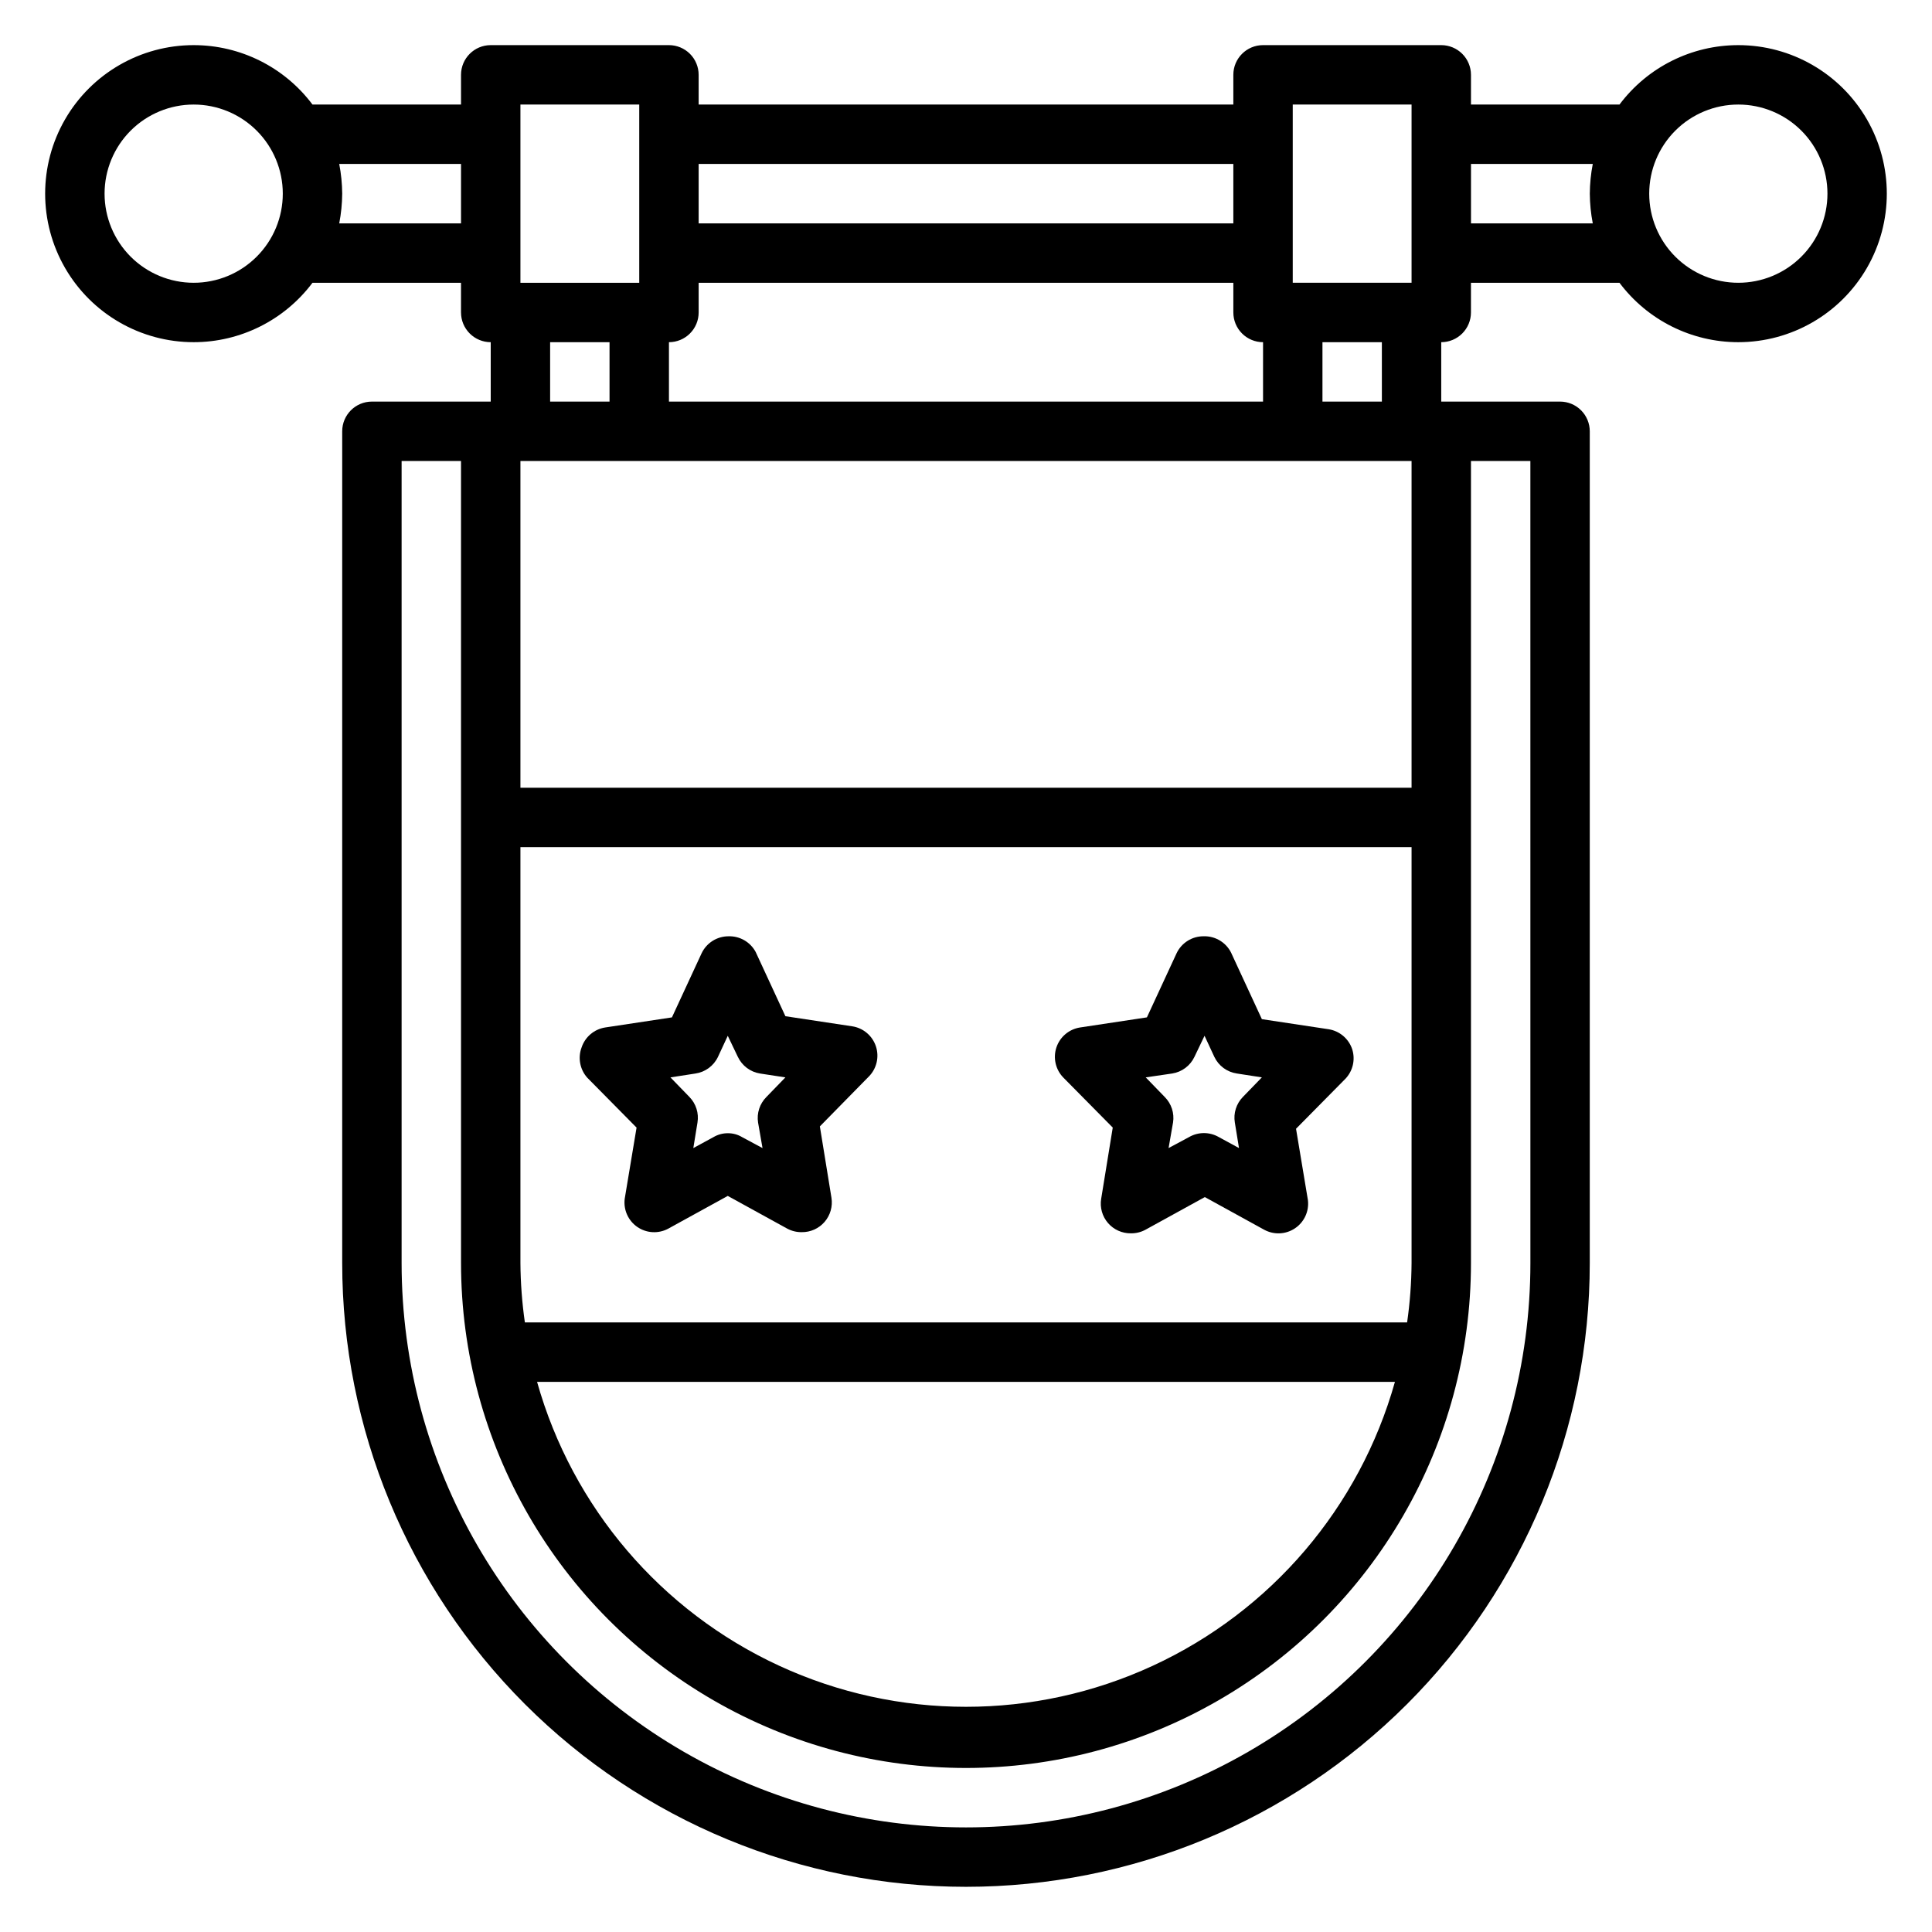
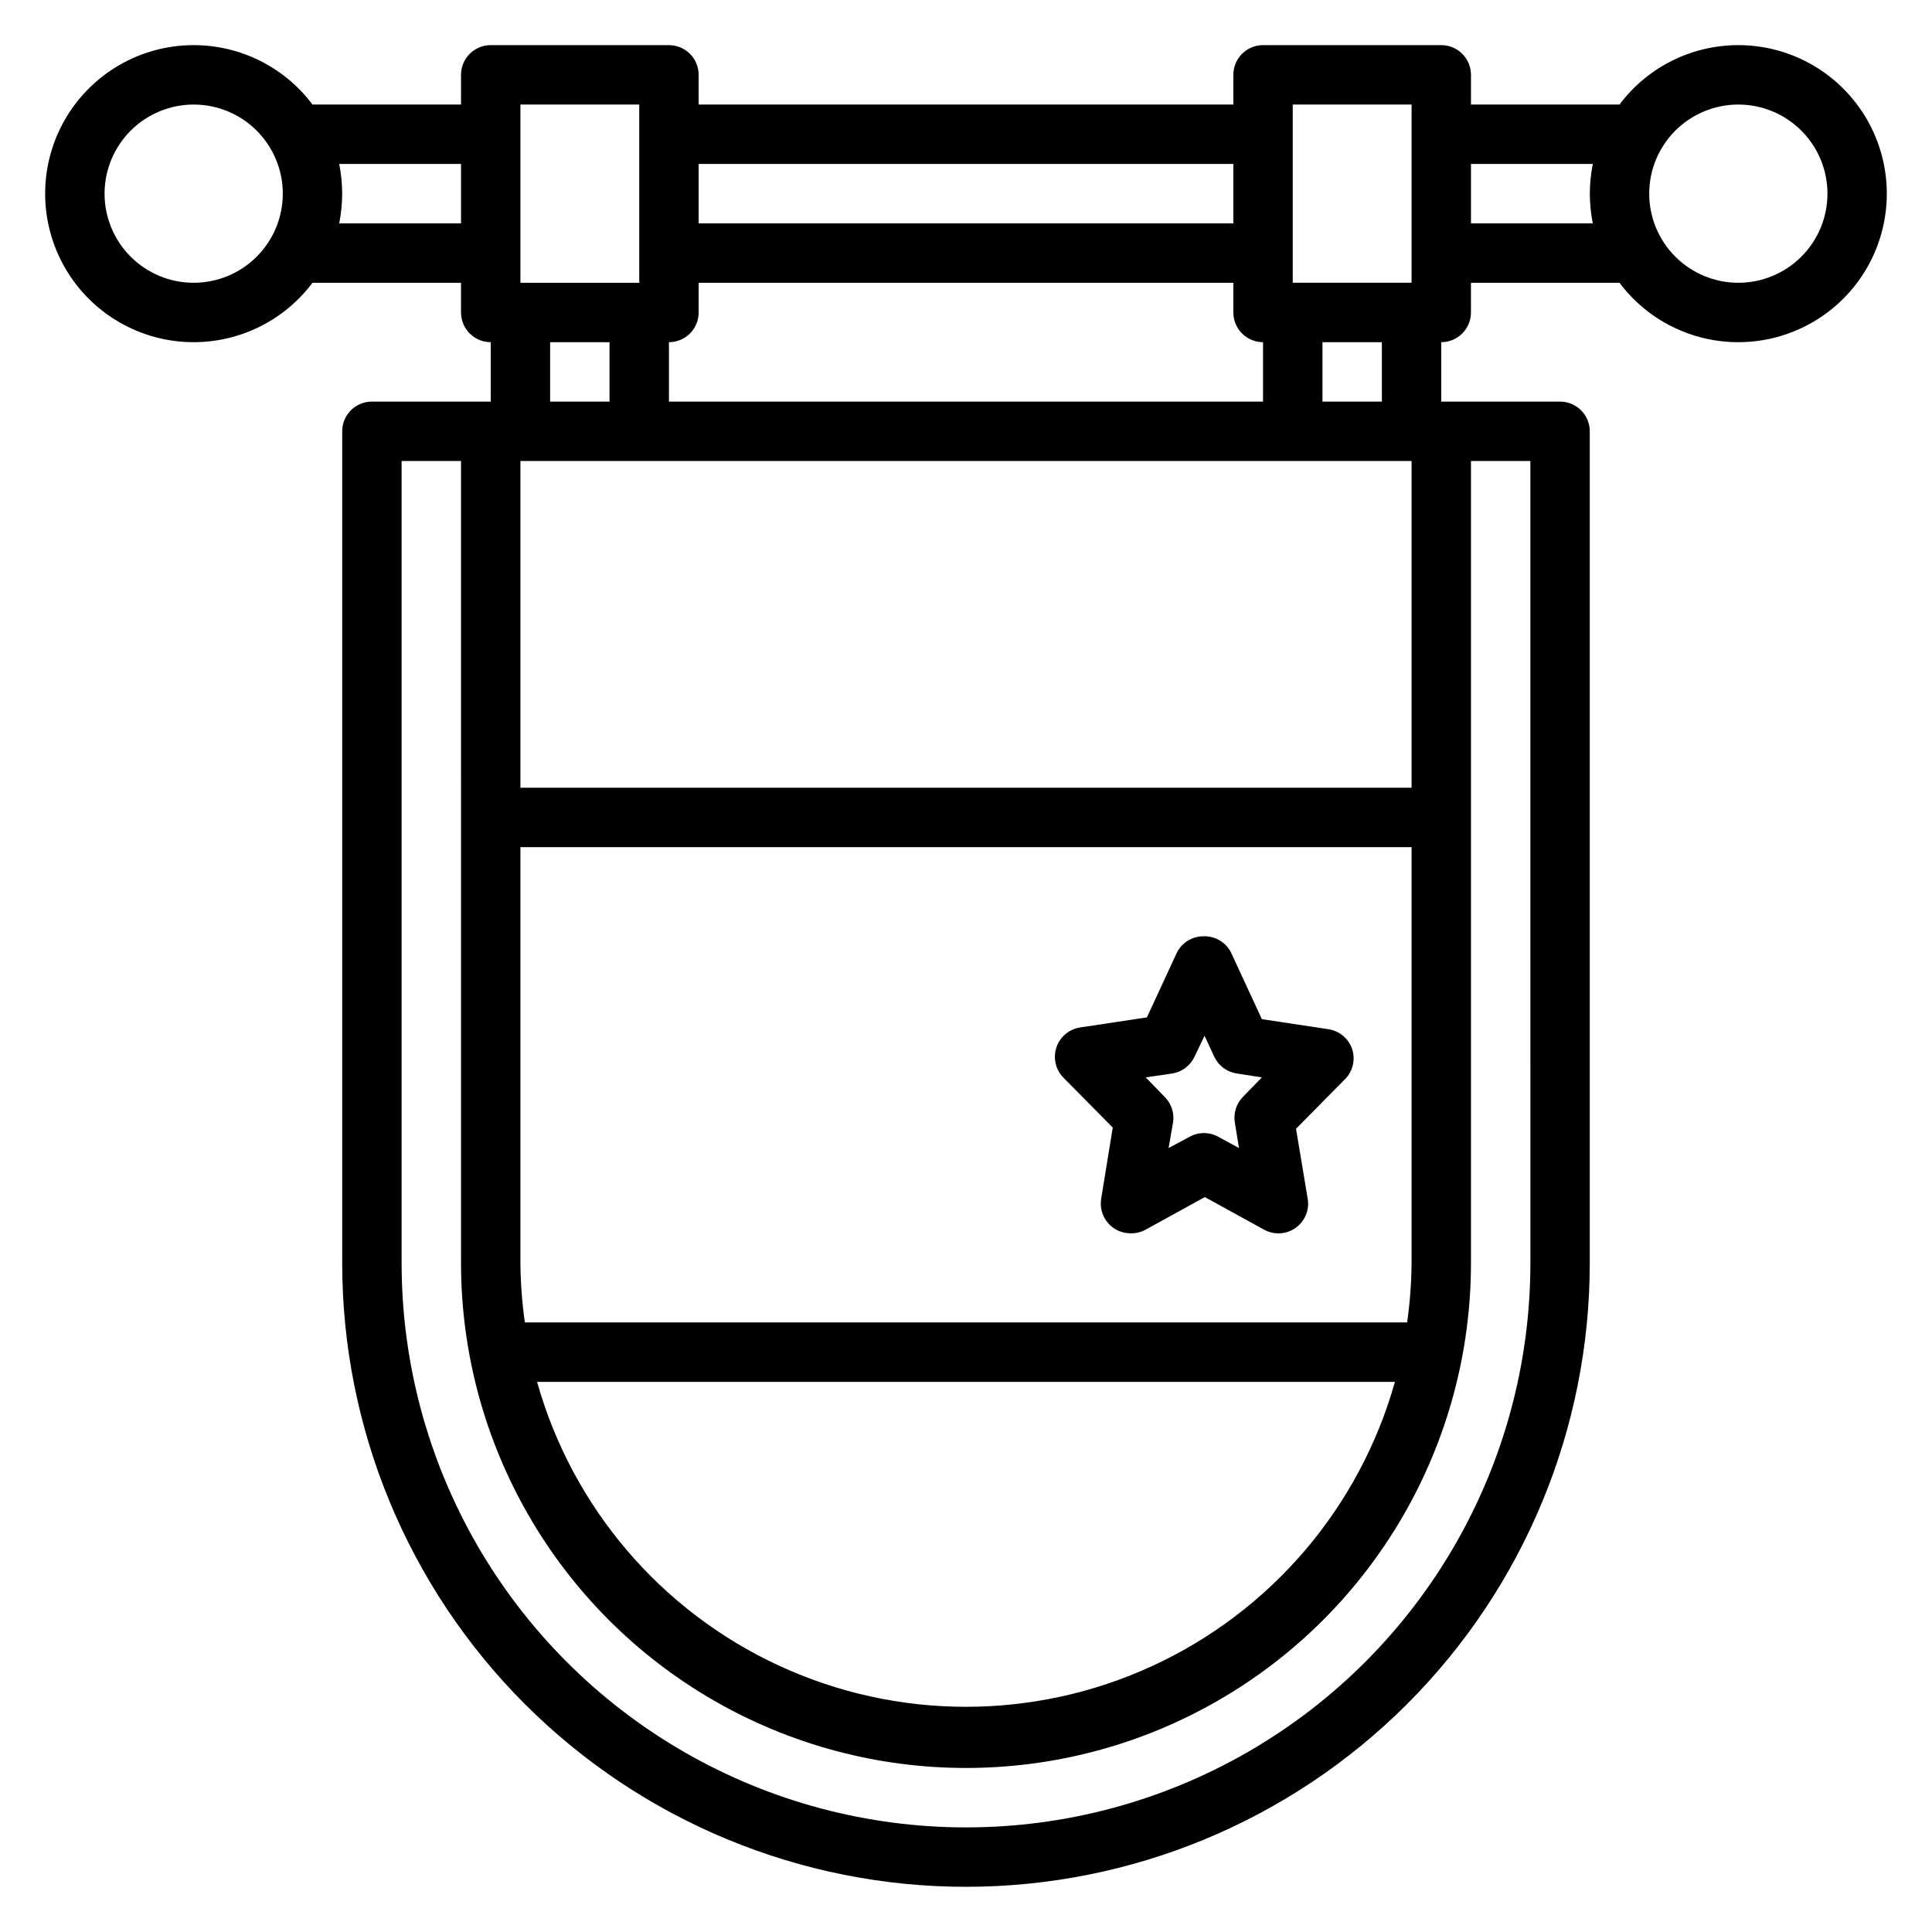
<svg xmlns="http://www.w3.org/2000/svg" fill="#000000" width="800px" height="800px" version="1.1" viewBox="144 144 512 512">
  <g>
    <path d="m604.67 155.96c-12.391 0-24.055 5.832-31.488 15.746h-39.359v-7.875c0-2.086-0.832-4.09-2.309-5.566-1.477-1.473-3.477-2.305-5.566-2.305h-47.23c-4.348 0-7.871 3.523-7.871 7.871v7.875h-141.7v-7.875c0-2.086-0.828-4.09-2.305-5.566-1.477-1.473-3.477-2.305-5.566-2.305h-47.23c-4.348 0-7.871 3.523-7.871 7.871v7.875h-39.363c-7.434-9.914-19.098-15.746-31.488-15.746-14.059 0-27.055 7.504-34.086 19.68-7.031 12.18-7.031 27.184 0 39.363 7.031 12.176 20.027 19.68 34.086 19.68 12.391 0 24.055-5.836 31.488-15.746h39.359v7.871h0.004c0 2.09 0.828 4.09 2.305 5.566 1.477 1.477 3.477 2.309 5.566 2.309v15.742h-31.488c-4.348 0-7.871 3.523-7.871 7.871v220.42c0 43.844 17.414 85.891 48.418 116.89 31 31 73.051 48.418 116.89 48.418s85.891-17.418 116.89-48.418c31.004-31.004 48.422-73.051 48.422-116.89v-220.42c0-2.086-0.832-4.09-2.309-5.566-1.477-1.477-3.477-2.305-5.566-2.305h-31.488v-15.742c2.09 0 4.09-0.832 5.566-2.309 1.477-1.477 2.309-3.477 2.309-5.566v-7.871h39.359c7.434 9.91 19.098 15.746 31.488 15.746 14.062 0 27.055-7.504 34.086-19.68 7.031-12.18 7.031-27.184 0-39.363-7.031-12.176-20.023-19.68-34.086-19.68zm-118.08 15.746h31.488v47.23h-31.488zm31.488 307.01c-0.035 5.269-0.43 10.527-1.18 15.742h-233.8c-0.75-5.215-1.145-10.473-1.18-15.742v-110.21h236.16zm-4.41 31.488h0.004c-9.359 33.273-32.824 60.777-64.211 75.258-31.387 14.48-67.539 14.48-98.926 0-31.387-14.48-54.852-41.984-64.207-75.258zm4.41-244.03v86.59h-236.16v-86.59zm-39.359-15.742-157.44-0.004v-15.742c2.09 0 4.09-0.832 5.566-2.309 1.477-1.477 2.305-3.477 2.305-5.566v-7.871h141.7v7.871c0 2.09 0.828 4.09 2.305 5.566 1.477 1.477 3.481 2.309 5.566 2.309zm-7.871-62.98v15.746h-141.7v-15.746zm-188.93-15.742h31.488v47.23h-31.488zm-86.594 47.23c-6.262 0-12.27-2.488-16.699-6.918-4.426-4.426-6.914-10.434-6.914-16.699 0-6.262 2.488-12.27 6.914-16.699 4.43-4.426 10.438-6.914 16.699-6.914 6.266 0 12.273 2.488 16.699 6.914 4.43 4.43 6.918 10.438 6.918 16.699 0 6.266-2.488 12.273-6.918 16.699-4.426 4.43-10.434 6.918-16.699 6.918zm38.574-15.742c0.504-2.594 0.766-5.231 0.789-7.875-0.023-2.641-0.285-5.277-0.789-7.871h32.277v15.746zm55.891 31.488h15.742v15.742h-15.742zm259.78 244.03c0 53.438-28.508 102.81-74.785 129.53-46.273 26.715-103.29 26.715-149.57 0-46.277-26.719-74.785-76.094-74.785-129.53v-212.54h15.742l0.004 212.54c0 47.812 25.504 91.988 66.91 115.89s92.418 23.906 133.82 0 66.914-68.082 66.914-115.89v-212.54h15.742zm-39.359-228.29h-15.746v-15.742h15.742zm23.617-47.23v-15.746h32.273c-0.504 2.594-0.766 5.231-0.785 7.871 0.02 2.644 0.281 5.281 0.785 7.875zm70.848 15.742c-6.266 0-12.27-2.488-16.699-6.918-4.43-4.426-6.918-10.434-6.918-16.699 0-6.262 2.488-12.27 6.918-16.699 4.43-4.426 10.434-6.914 16.699-6.914 6.262 0 12.27 2.488 16.699 6.914 4.43 4.43 6.918 10.438 6.918 16.699 0 6.266-2.488 12.273-6.918 16.699-4.43 4.43-10.438 6.918-16.699 6.918z" />
-     <path d="m299.63 429.6 13.066 13.227-3.148 18.895 0.004-0.004c-0.359 2.926 0.949 5.805 3.383 7.465 2.438 1.656 5.598 1.816 8.188 0.406l15.742-8.66 15.742 8.66h0.004c1.184 0.641 2.512 0.965 3.856 0.945 2.328 0.031 4.547-0.969 6.066-2.731 1.516-1.762 2.18-4.106 1.809-6.402l-3.07-18.895 12.988-13.227v0.004c2.074-2.106 2.793-5.195 1.863-8-0.93-2.805-3.352-4.852-6.273-5.301l-17.711-2.676-7.871-17.004v-0.004c-1.418-2.66-4.231-4.281-7.242-4.172-3.027 0.012-5.785 1.754-7.086 4.488l-7.871 17.004-17.711 2.676h-0.004c-2.891 0.465-5.289 2.496-6.219 5.273-1.035 2.746-0.461 5.844 1.496 8.031zm28.652-1.102h0.004c2.606-0.379 4.852-2.031 5.981-4.41l2.598-5.59 2.676 5.59h0.004c1.113 2.359 3.324 4.008 5.902 4.41l6.691 1.023-5.039 5.195c-1.77 1.777-2.59 4.289-2.203 6.769l1.18 6.769-5.434-2.914h0.004c-1.141-0.684-2.449-1.039-3.781-1.023-1.328-0.004-2.633 0.352-3.777 1.023l-5.352 2.914 1.102-6.769c0.406-2.465-0.383-4.981-2.125-6.769l-5.039-5.195z" />
    <path d="m438.89 442.82-3.07 18.895v-0.004c-0.371 2.297 0.289 4.641 1.809 6.402 1.52 1.758 3.738 2.758 6.062 2.731 1.348 0.02 2.676-0.305 3.859-0.945l15.742-8.66 15.742 8.66h0.004c2.59 1.406 5.746 1.25 8.184-0.41 2.438-1.656 3.746-4.535 3.387-7.461l-3.148-18.895 13.066-13.227v0.004c2.008-2.094 2.703-5.117 1.812-7.875-0.93-2.777-3.328-4.809-6.219-5.273l-17.711-2.676-7.871-17.004h-0.004c-1.223-3.078-4.246-5.062-7.555-4.961-3.059-0.02-5.852 1.73-7.164 4.488l-7.871 17.004-17.711 2.676h-0.004c-2.922 0.453-5.344 2.5-6.273 5.305-0.926 2.805-0.207 5.894 1.867 8zm15.742-14.328c2.578-0.402 4.789-2.051 5.906-4.41l2.676-5.59 2.598 5.59c1.133 2.379 3.375 4.031 5.984 4.41l6.613 1.023-5.039 5.195c-1.746 1.789-2.535 4.305-2.125 6.769l1.102 6.769-5.352-2.914h-0.004c-2.434-1.406-5.434-1.406-7.871 0l-5.434 2.914 1.18-6.769h0.004c0.387-2.481-0.434-4.992-2.203-6.769l-5.039-5.195z" />
  </g>
</svg>